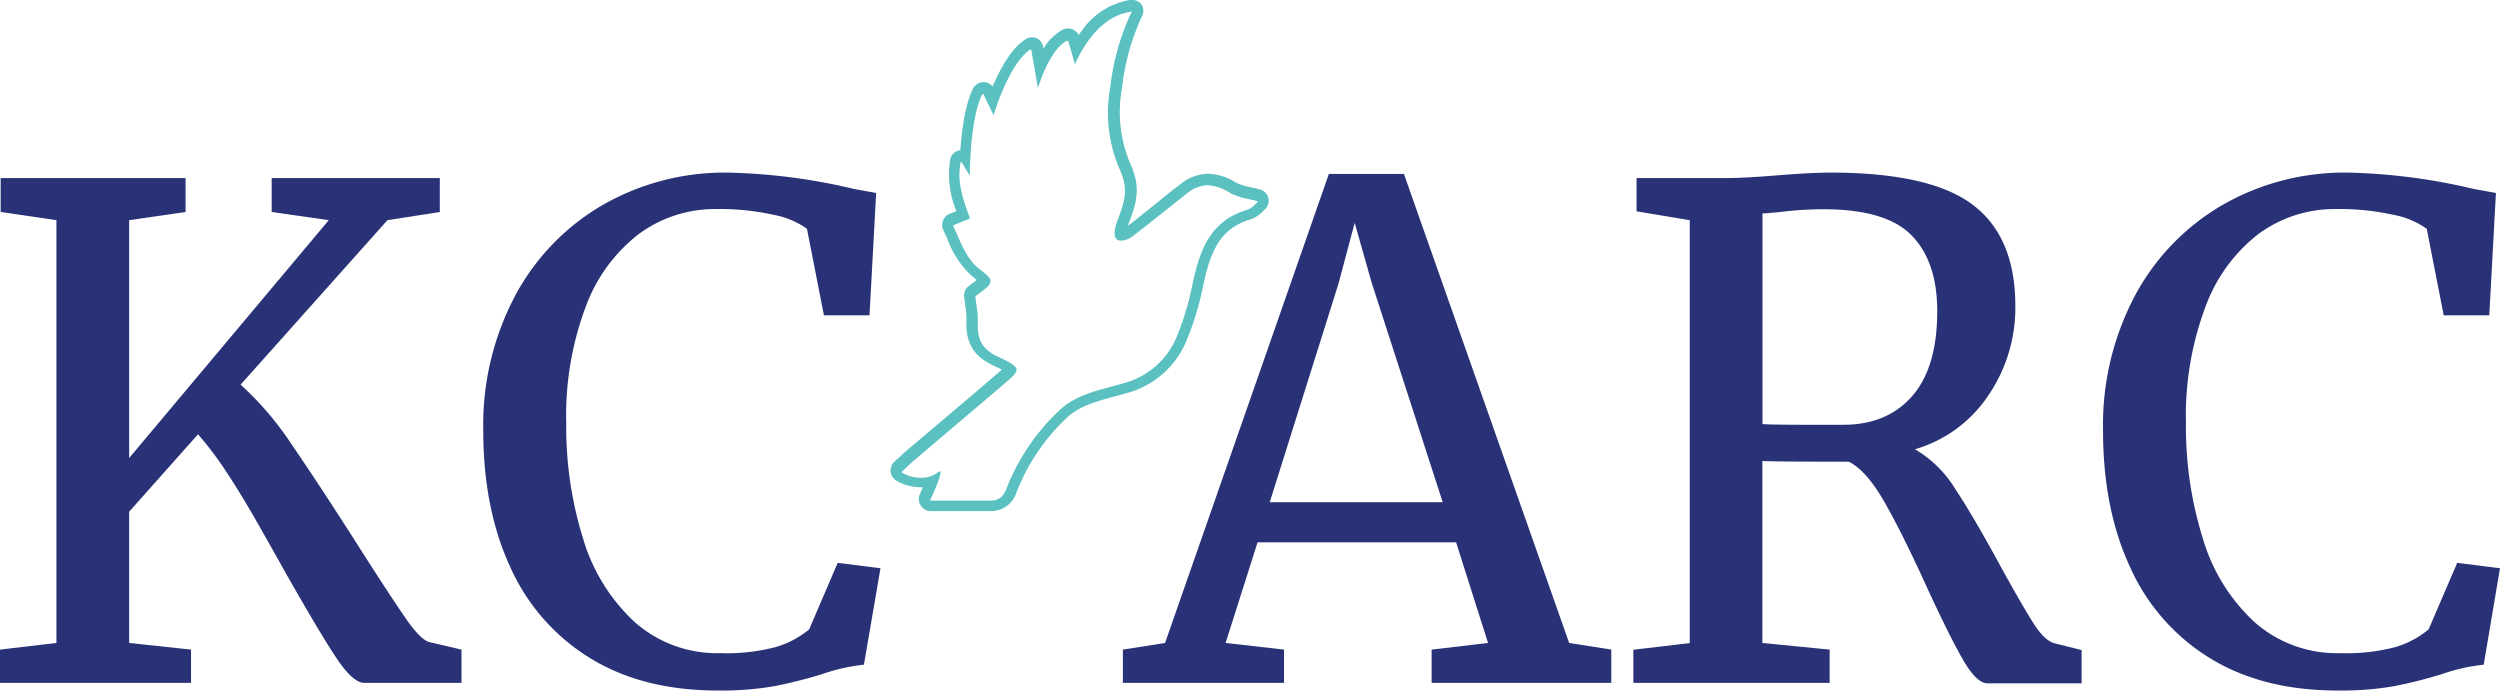
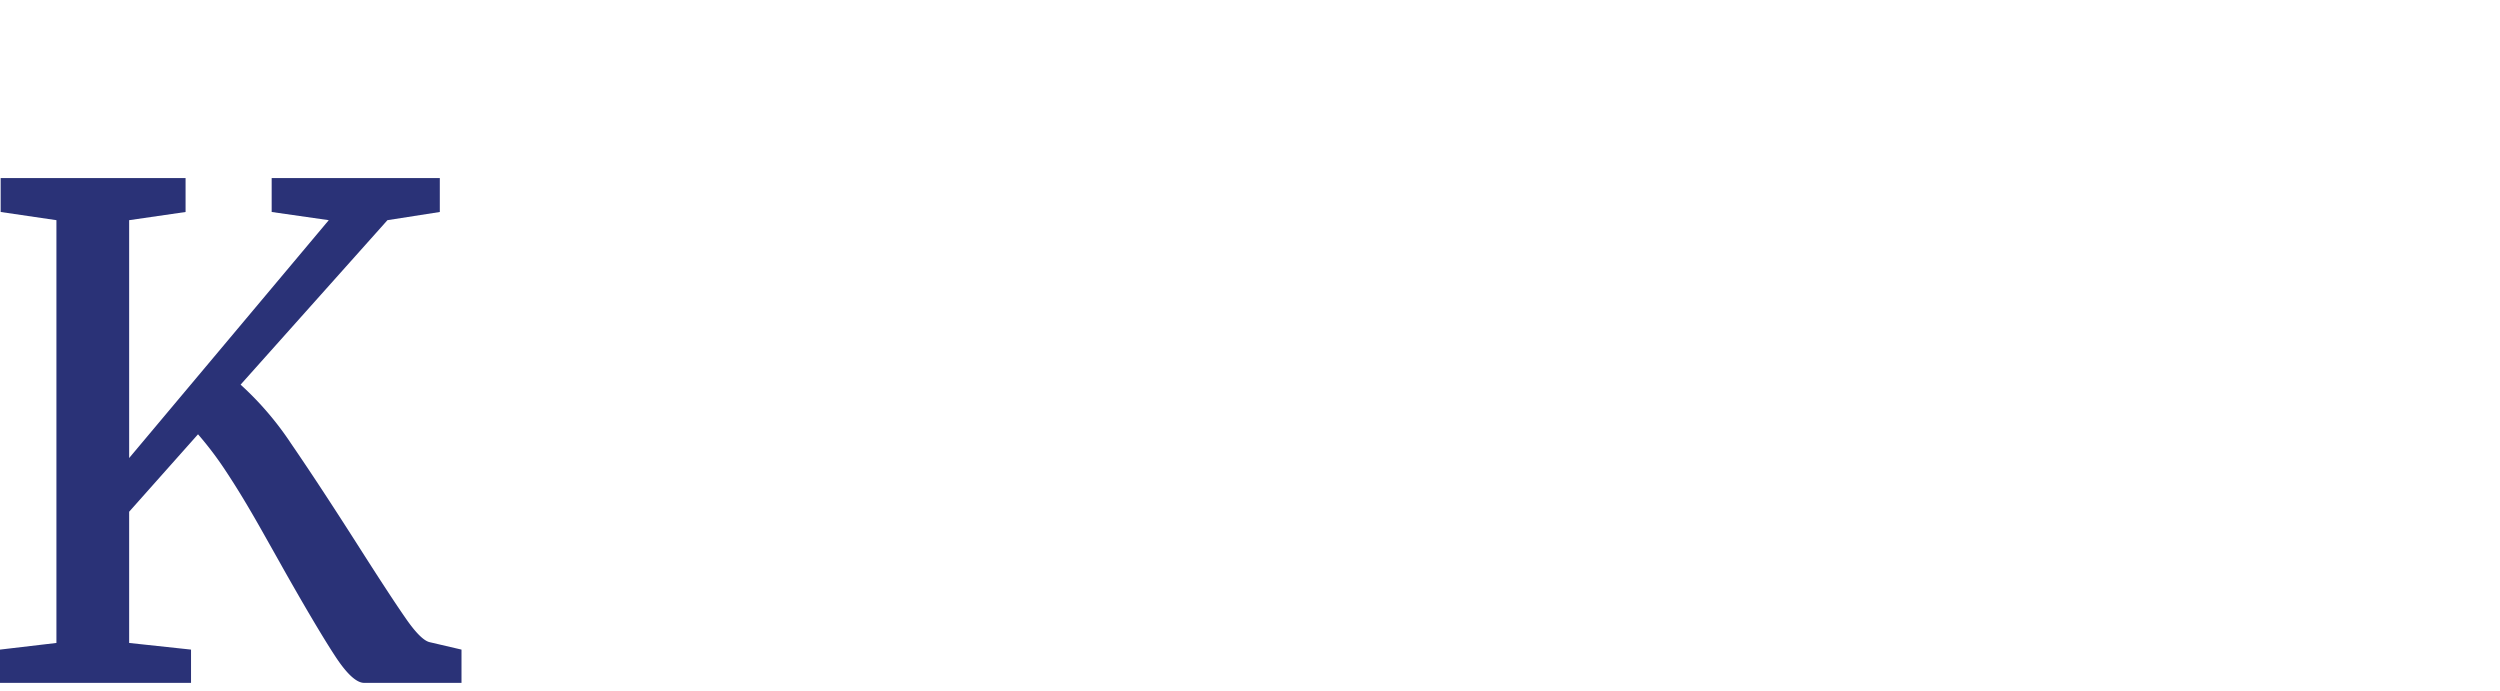
<svg xmlns="http://www.w3.org/2000/svg" viewBox="0 0 375.73 103.78">
  <defs>
    <style>.cls-1{fill:#2a3277;}.cls-2{fill:#5bc0c0;}</style>
  </defs>
  <g id="Layer_2" data-name="Layer 2">
    <g id="Layer_1-2" data-name="Layer 1">
      <path class="cls-1" d="M50.31,98.52q-2.7-4.14-7.71-13-.62-1.12-3.42-6.08T34,70.89a51.53,51.53,0,0,0-4.24-5.62L19.41,76.91V96.63l9.3,1v5H0v-5l8.48-1V33.09L.1,31.86v-5.1H27.89v5.1l-8.48,1.23V68.84l30-35.75-8.58-1.23v-5.1H66.1v5.1l-7.87,1.23L36.16,57.81a46.82,46.82,0,0,1,7.61,8.89q4,5.82,9.86,15,5,7.86,7.31,11.18c1.53,2.22,2.74,3.42,3.62,3.63l4.8,1.12v5H54.76Q53,102.66,50.31,98.52Z" />
-       <path class="cls-1" d="M88.72,98.93a30.75,30.75,0,0,1-12-13.64q-4.09-8.79-4.09-20.63a41.52,41.52,0,0,1,4.8-20.23A34.61,34.61,0,0,1,90.61,30.79a36.88,36.88,0,0,1,18.8-4.85,89.6,89.6,0,0,1,18.9,2.45l3.37.61-1,18.39h-6.85l-2.55-13a12.42,12.42,0,0,0-5-2.1,37.18,37.18,0,0,0-8.64-.87A19.26,19.26,0,0,0,96,35.18a24.39,24.39,0,0,0-8,11A46.55,46.55,0,0,0,85.1,63.53,56.44,56.44,0,0,0,87.65,81a27.78,27.78,0,0,0,7.76,12.51,18.66,18.66,0,0,0,12.88,4.65,28.77,28.77,0,0,0,8.32-.92,14.11,14.11,0,0,0,5-2.65l4.29-10,6.43.81L129.84,99.9a27.86,27.86,0,0,0-6.33,1.43,71.68,71.68,0,0,1-7.1,1.79,46.15,46.15,0,0,1-8.53.66Q96.63,103.78,88.72,98.93Z" />
-       <path class="cls-1" d="M199.72,26.14H211l24.83,70.49,6.33,1v5h-27v-5l8.48-1-4.8-15.12H189l-4.8,15.12,8.78,1v5H168.76v-5l6.34-1Zm6.43,16.35-2.55-9-2.45,9.19L190.83,75.48h26Z" />
-       <path class="cls-1" d="M245.48,97.65l8.48-1V33.09l-8-1.33v-5h13.38q2.86,0,7.77-.41,5.1-.41,8-.41,15,0,21.4,4.85t6.38,15.27a23.33,23.33,0,0,1-4,13.28,19.93,19.93,0,0,1-11.09,8.18,17.33,17.33,0,0,1,6.08,6q2.81,4.24,6.9,11.8,3.17,5.73,4.85,8.38c1.12,1.77,2.2,2.76,3.22,3l4,1v5H298.7c-1.08,0-2.31-1.18-3.67-3.53s-3.17-6-5.42-10.88q-3.67-8.07-6.38-12.82c-1.81-3.16-3.59-5.19-5.36-6.08q-10.94,0-13-.1V96.63l10.11,1v5H245.48Zm41.89-38.1c2.51-2.86,3.78-7.12,3.78-12.77q0-7.45-3.84-11.39t-13.22-3.94a53.17,53.17,0,0,0-6.54.41c-1.37.14-2.25.21-2.66.21V63.74c1,.06,3.13.1,6.33.1h5.83Q283.59,63.84,287.37,59.55Z" />
-       <path class="cls-1" d="M332.16,98.93a30.75,30.75,0,0,1-12-13.64q-4.1-8.79-4.09-20.63a41.52,41.52,0,0,1,4.8-20.23,34.61,34.61,0,0,1,13.18-13.64,36.85,36.85,0,0,1,18.8-4.85,89.6,89.6,0,0,1,18.9,2.45l3.37.61-1,18.39h-6.85l-2.55-13a12.48,12.48,0,0,0-5-2.1,37.09,37.09,0,0,0-8.63-.87,19.26,19.26,0,0,0-11.64,3.73,24.39,24.39,0,0,0-8,11,46.54,46.54,0,0,0-2.92,17.36A56.43,56.43,0,0,0,331.09,81a27.78,27.78,0,0,0,7.76,12.51,18.65,18.65,0,0,0,12.87,4.65,28.84,28.84,0,0,0,8.33-.92A14,14,0,0,0,365,94.59l4.3-10,6.43.81L373.28,99.9a27.86,27.86,0,0,0-6.33,1.43,72.38,72.38,0,0,1-7.1,1.79,46.22,46.22,0,0,1-8.53.66Q340.07,103.78,332.16,98.93Z" />
-       <path class="cls-2" d="M170,1.67a.1.1,0,0,1,.08,0,.09.09,0,0,1,0,.11,35.75,35.75,0,0,0-3.21,11.29,21.37,21.37,0,0,0,1.4,12.36c1.34,3,.83,4.66-.29,7.62-.92,2.45-.33,3.12.51,3.12a3.23,3.23,0,0,0,1.69-.63c1.42-1.07,2.83-2.2,4.2-3.3l0,0c1.32-1,2.67-2.13,4-3.16a5.12,5.12,0,0,1,3.12-1.24A6.73,6.73,0,0,1,184.87,29a10.06,10.06,0,0,0,2.79.92c.42.09.85.19,1.27.3a.08.08,0,0,1,.07.08.1.1,0,0,1,0,.1,3.28,3.28,0,0,0-.34.31,3.31,3.31,0,0,1-1.19.82c-5.82,1.69-7.26,6.45-8.33,11.59a42.38,42.38,0,0,1-2.3,7.52,11.91,11.91,0,0,1-8.14,7c-.61.18-1.23.35-1.84.51-2.6.7-5.29,1.42-7.46,3.35a32,32,0,0,0-8.14,11.95c-.54,1.29-1.2,1.79-2.37,1.79h-9a.1.1,0,0,1-.08,0,.09.09,0,0,1,0-.09c1.06-2.3,1.84-4.31,1.43-4.31a.45.45,0,0,0-.25.13,4.11,4.11,0,0,1-2.6.84,5.58,5.58,0,0,1-2.79-.76.14.14,0,0,1-.05-.08.11.11,0,0,1,0-.08l.5-.48,0,0c.45-.43.88-.83,1.33-1.22l4.83-4.09c3-2.57,6.21-5.24,9.3-7.92.83-.71,1.34-1.25,1.27-1.72s-1.36-1.21-2.24-1.59c-2.5-1.07-3.75-2.36-3.58-5.5a13.36,13.36,0,0,0-.2-2.48c-.06-.42-.12-.83-.16-1.28a.08.08,0,0,1,0-.08,3.88,3.88,0,0,1,.31-.24c1.32-1,1.94-1.44,1.95-2s-.47-.94-1.84-2c-1.8-1.46-2.85-4.34-3.27-5.25-.16-.36-.33-.72-.49-1.07a.12.12,0,0,1,0-.08.12.12,0,0,1,.06-.06l2.46-1-.16-.45c-.93-2.6-1.81-5.05-1.25-7.95a.11.11,0,0,1,.08-.08h0a.09.09,0,0,1,.09.05l1.21,2s0-8.6,1.88-12.23a.11.11,0,0,1,.09-.05.09.09,0,0,1,.09.05l1.51,3.14s2.29-7.72,5.52-9.87h.1a.16.16,0,0,1,.06.08l1,5.73h0s1.67-5.81,4.36-7.12l.08,0a.13.13,0,0,1,.12.08l1,3.45s2.84-7.18,8.35-7.87h0M170,0h-.13l-.11,0a11,11,0,0,0-7.14,4.58q-.27.35-.51.69a1.79,1.79,0,0,0-1.58-1h0a1.89,1.89,0,0,0-.81.19,7.78,7.78,0,0,0-2.93,2.91l0-.3a1.76,1.76,0,0,0-1-1.33A1.8,1.8,0,0,0,154,6c-2.06,1.36-3.7,4.39-4.82,7a1.71,1.71,0,0,0-1.35-.65h-.18a1.78,1.78,0,0,0-1.42,1c-1.19,2.35-1.69,6.29-1.9,9.23l-.1,0a1.77,1.77,0,0,0-1.43,1.4,14.43,14.43,0,0,0,.94,7.76l-1,.39a1.77,1.77,0,0,0-1,1,1.73,1.73,0,0,0,0,1.41l.48,1c.06.11.12.26.19.42a14,14,0,0,0,3.55,5.43c.25.21.58.47.84.7l-.87.64-.39.3a1.76,1.76,0,0,0-.64,1.56c.05.47.11.9.17,1.32a12.73,12.73,0,0,1,.18,2.17c-.23,4.43,2.07,6,4.59,7.12.26.12.51.24.73.36l-.19.16c-3.07,2.66-6.21,5.31-9.24,7.87l0,0,0,0-4.81,4.07c-.49.42-.93.84-1.39,1.28l-.05,0-.06.07-.43.4a1.8,1.8,0,0,0-.55,1.49,1.81,1.81,0,0,0,.86,1.33,7.21,7.21,0,0,0,3.64,1h.35c-.13.3-.28.62-.44,1A1.75,1.75,0,0,0,138.4,76a1.78,1.78,0,0,0,1.49.82h9A4,4,0,0,0,152.77,74a30.47,30.47,0,0,1,7.71-11.35c1.87-1.66,4.26-2.3,6.79-3,.61-.16,1.25-.33,1.88-.52a13.46,13.46,0,0,0,9.2-8,44.6,44.6,0,0,0,2.4-7.81c1-4.8,2.22-8.89,7.15-10.33a4.69,4.69,0,0,0,1.87-1.2l.29-.27a1.77,1.77,0,0,0-.7-3.05c-.45-.12-.9-.22-1.33-.32a8.7,8.7,0,0,1-2.32-.73,8.23,8.23,0,0,0-4.15-1.31,6.72,6.72,0,0,0-4.14,1.57c-1.36,1-2.72,2.13-4,3.18l0,0,0,0c-1.28,1-2.59,2.08-3.91,3.08l.14-.4c1.21-3.18,1.83-5.37.25-8.89a19.77,19.77,0,0,1-1.27-11.42,34.59,34.59,0,0,1,3-10.79,1.75,1.75,0,0,0-.12-1.83A1.77,1.77,0,0,0,170,0Zm-.8,35.14Z" />
    </g>
  </g>
</svg>